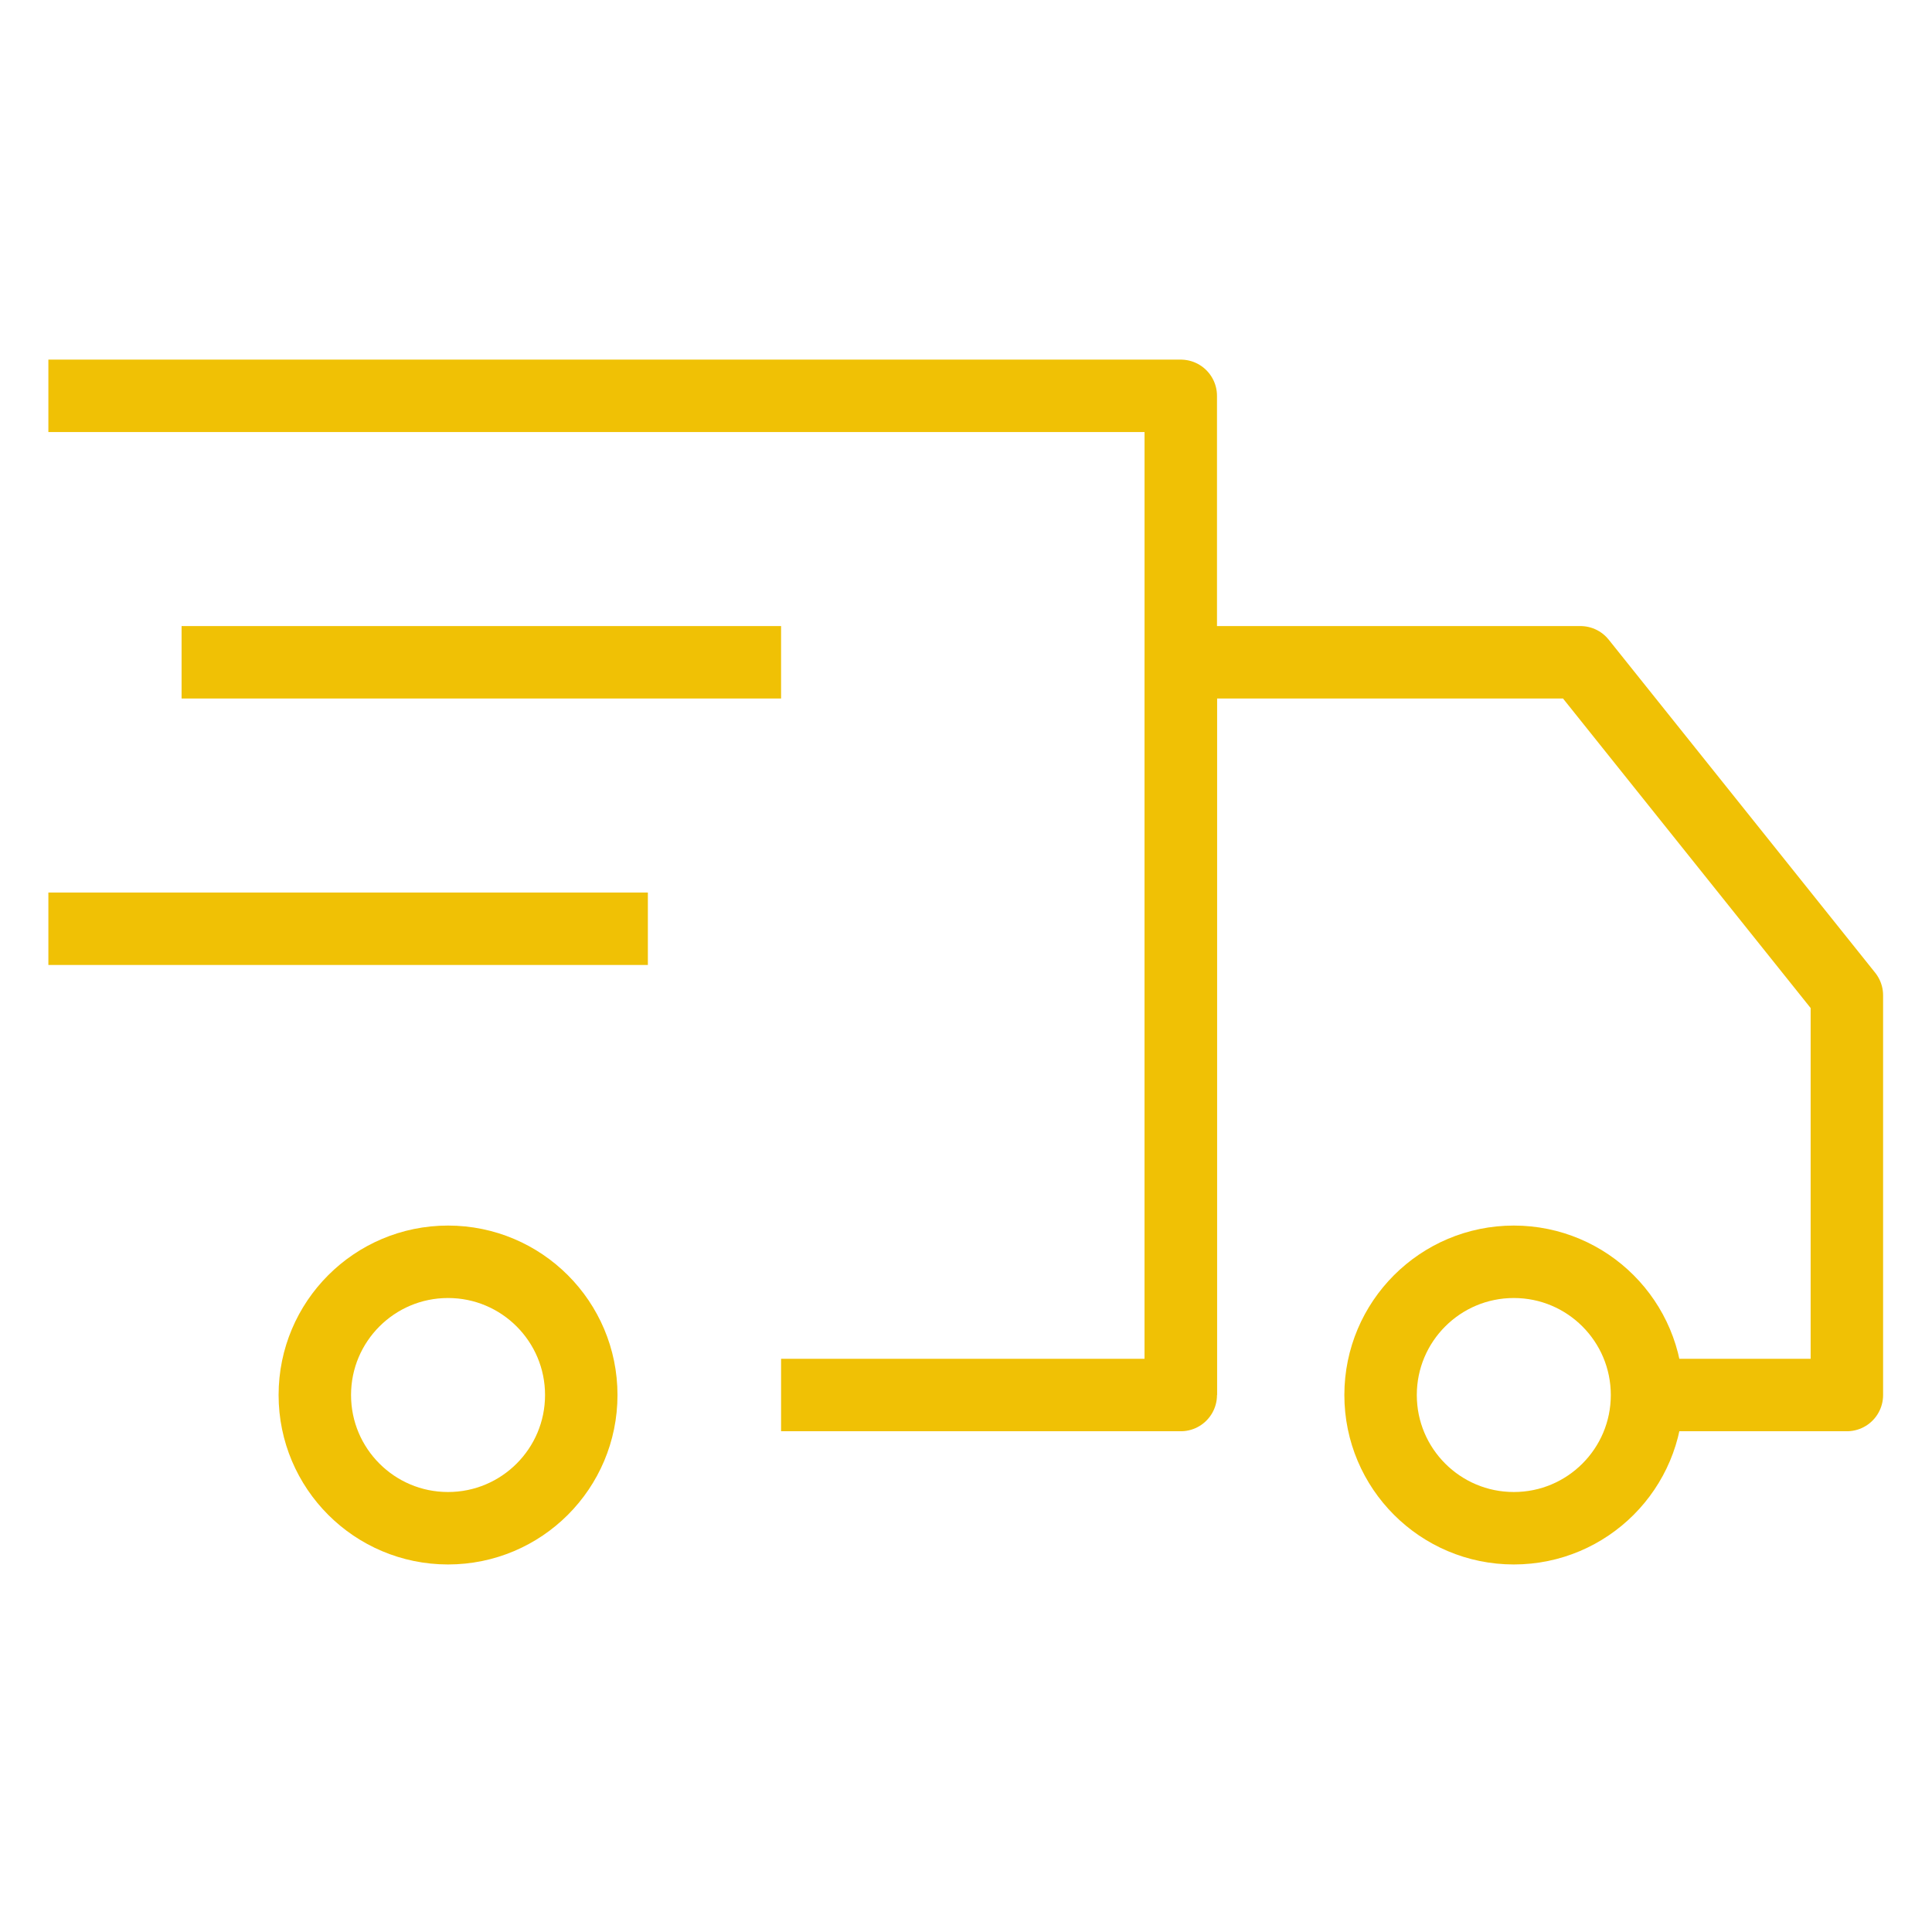
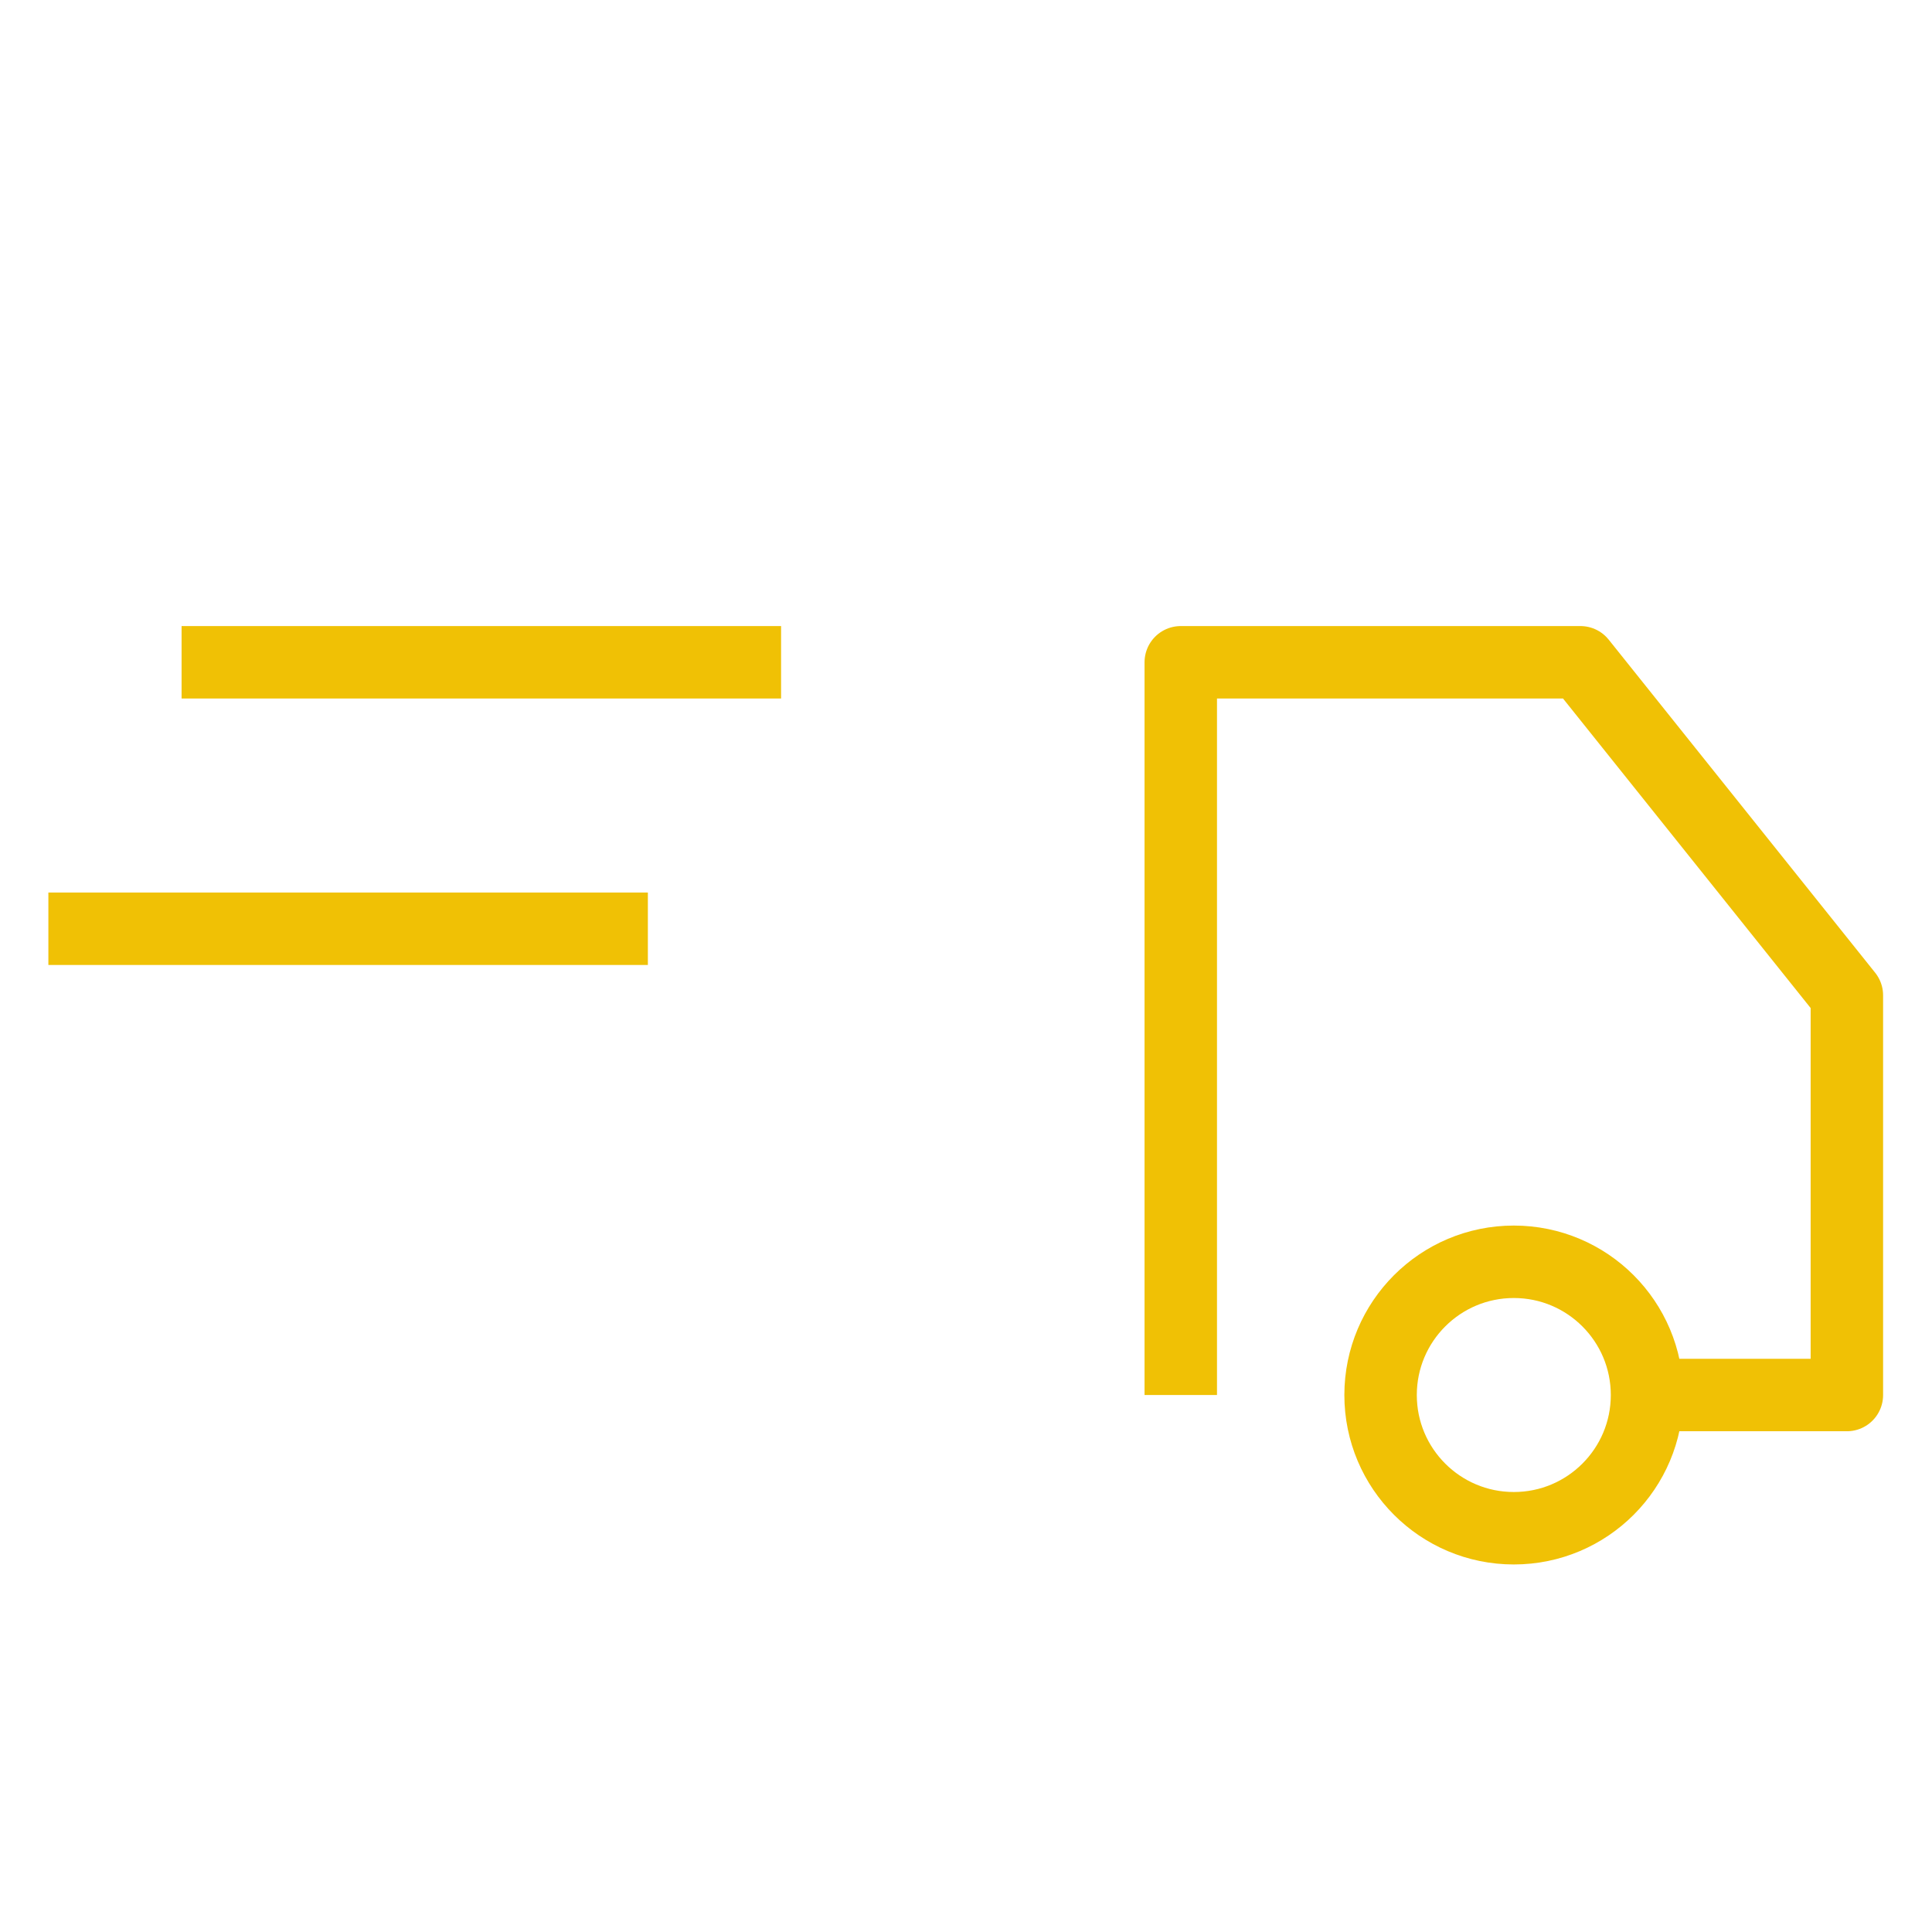
<svg xmlns="http://www.w3.org/2000/svg" width="80" height="80" viewBox="0 0 80 80" fill="none">
  <g stroke="#f0c105" stroke-width="3" stroke-miterlimit="10" stroke-linejoin="round">
-     <path d="M2.003 16.391H48.893V57.765H32.343" />
    <path d="M62.684 63.281C65.731 63.281 68.2 60.811 68.2 57.765C68.2 54.718 65.731 52.248 62.684 52.248C59.637 52.248 57.167 54.718 57.167 57.765C57.167 60.811 59.637 63.281 62.684 63.281Z" />
-     <path d="M18.552 63.281C21.599 63.281 24.069 60.811 24.069 57.765C24.069 54.718 21.599 52.248 18.552 52.248C15.505 52.248 13.036 54.718 13.036 57.765C13.036 60.811 15.505 63.281 18.552 63.281Z" />
    <path d="M48.893 57.765V27.424H65.442L76.475 41.215V57.765H68.2" />
    <path d="M7.519 27.424H32.343" />
    <path d="M2.003 38.457H26.827" />
  </g>
</svg>